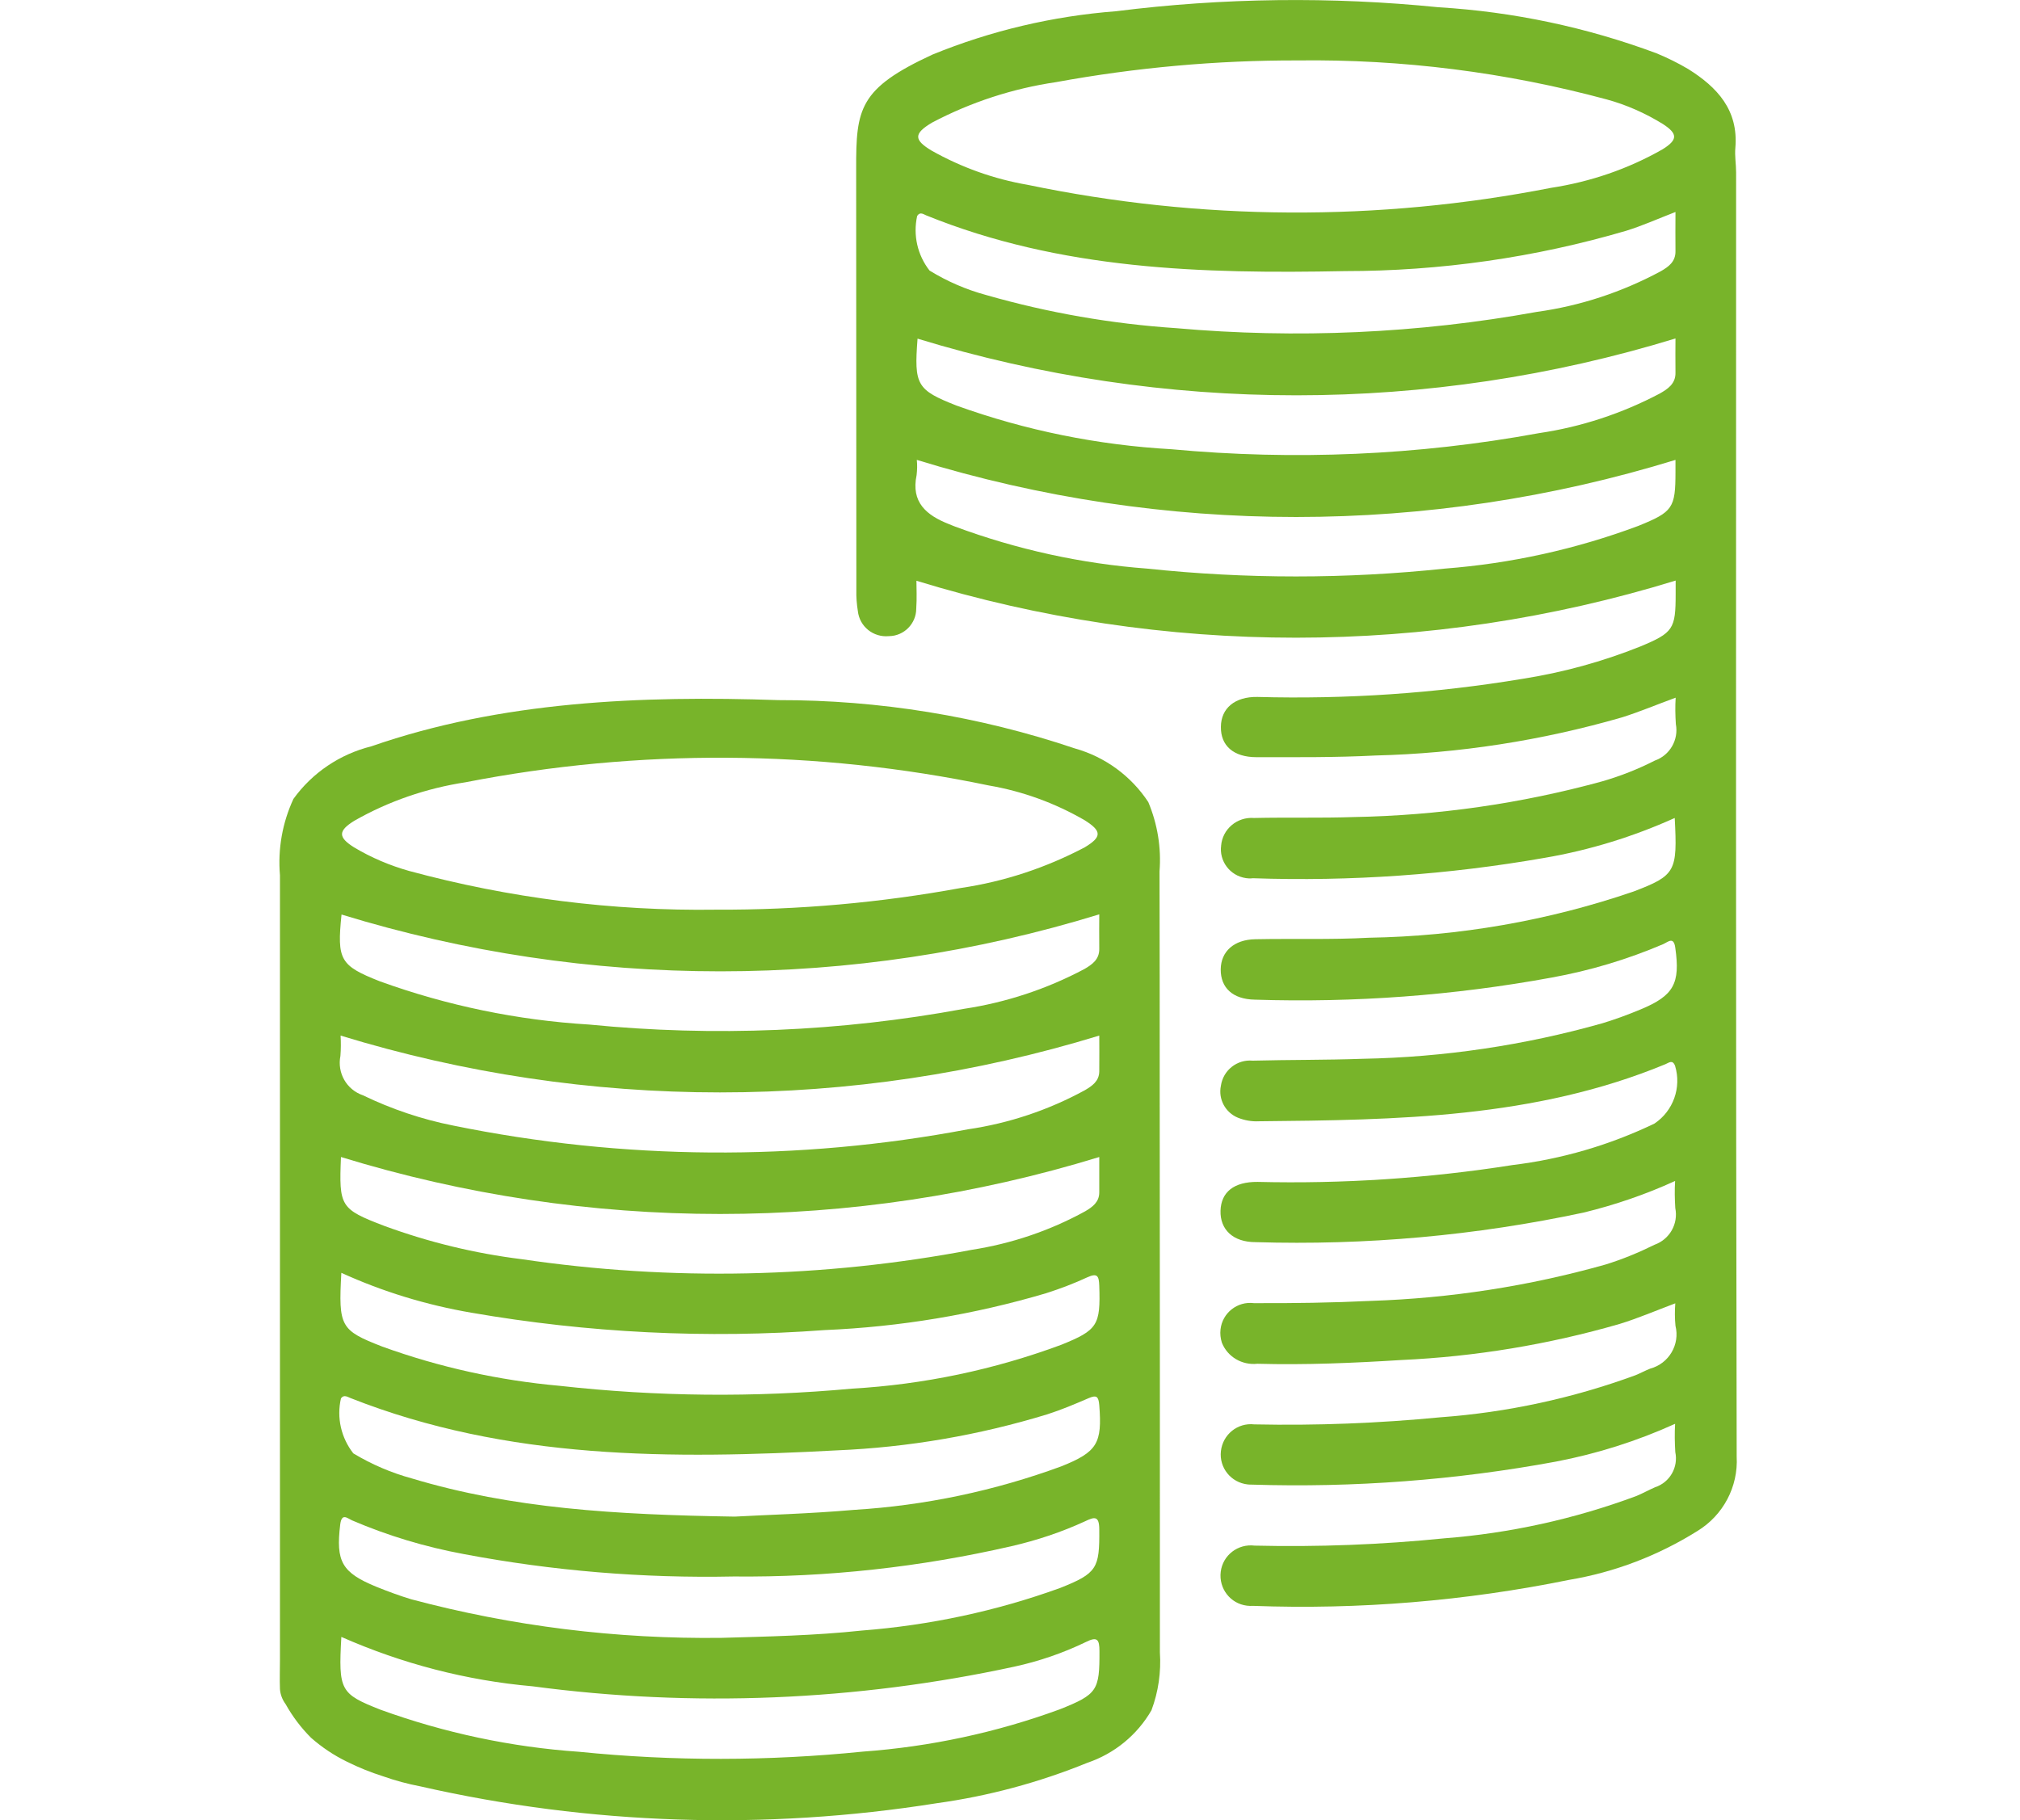
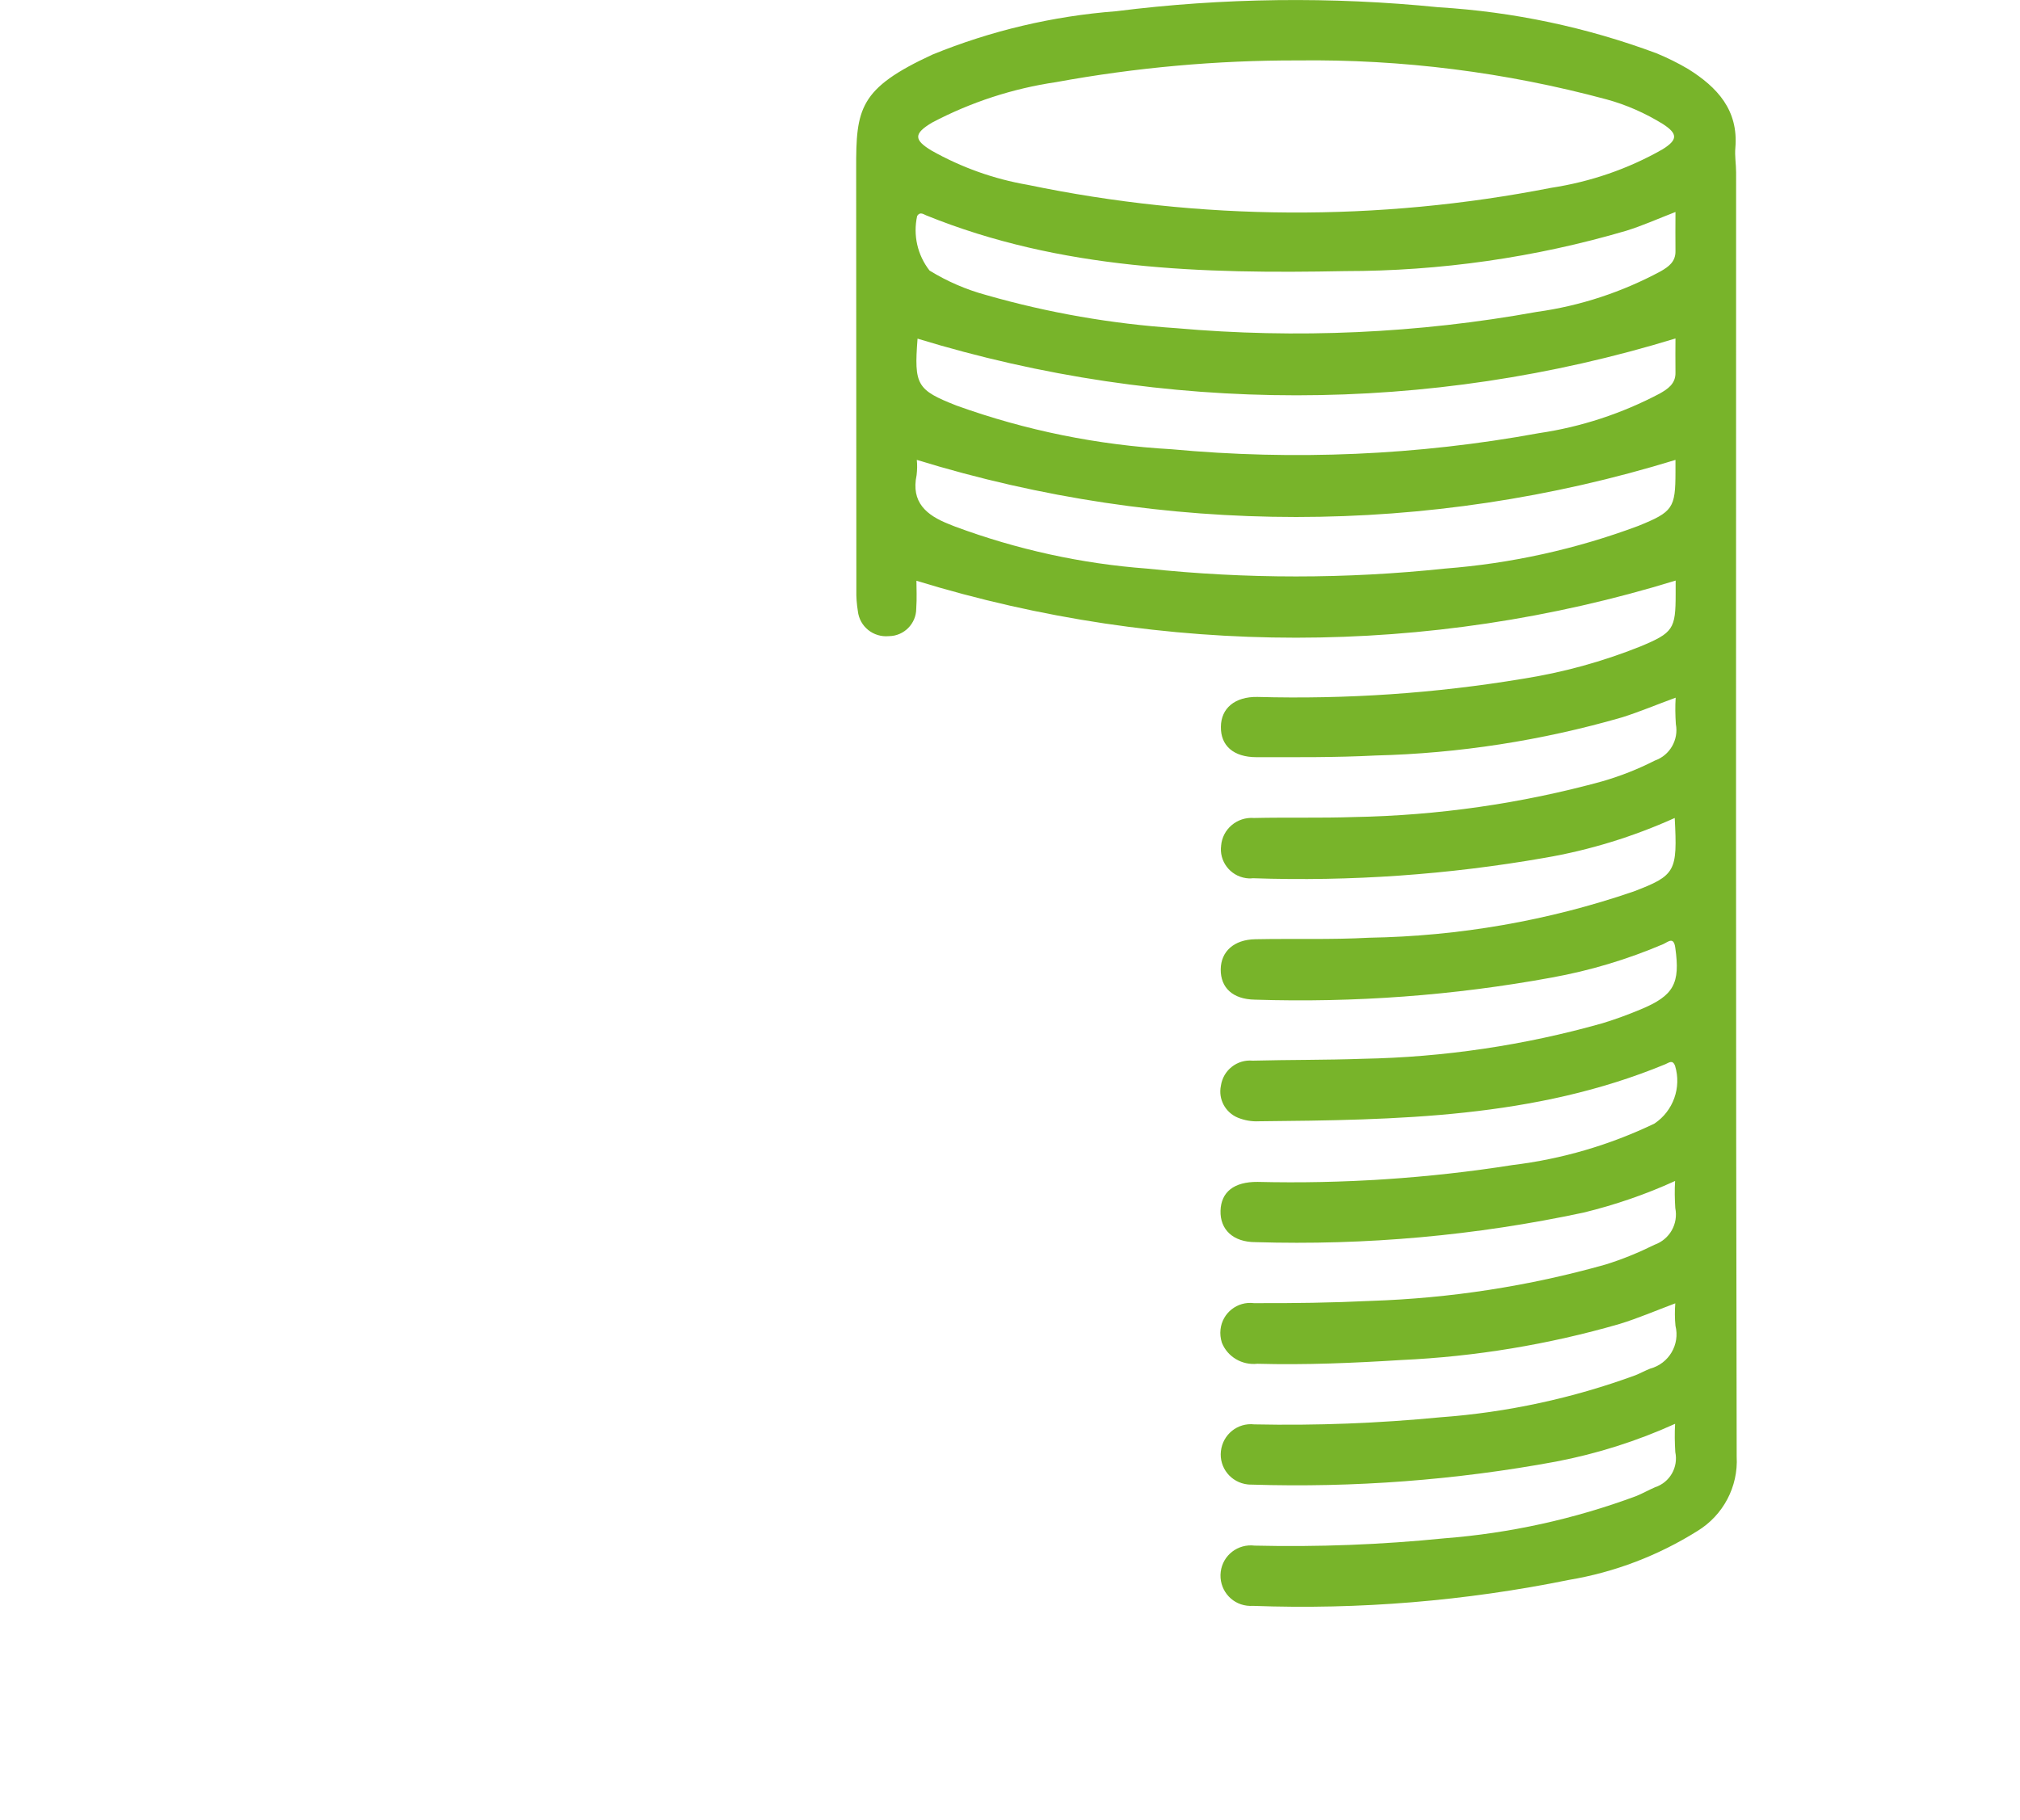
<svg xmlns="http://www.w3.org/2000/svg" version="1.1" id="Calque_1" x="0px" y="0px" viewBox="0 0 107.94 97.28" style="enable-background:new 0 0 107.94 97.28;" xml:space="preserve">
  <style type="text/css">
	.st0{fill:#78B42A;}
</style>
-   <path id="Tracé_75136" class="st0" d="M61.97,58.24c0-3.89,0-7.78-0.01-11.67c0.1-1.26-0.11-2.53-0.6-3.7  c-0.92-1.4-2.32-2.42-3.93-2.87c-5.1-1.72-10.46-2.59-15.84-2.58c-7.33-0.25-14.82,0.06-21.75,2.47c-1.68,0.42-3.15,1.41-4.16,2.81  c-0.59,1.27-0.84,2.68-0.72,4.08c0,2.15,0,4.3,0,6.45c0,2.15,0,4.3,0,6.45c0,2.15,0,4.3,0,6.45c0,2.15,0,4.3,0,6.45  c0,2.15,0,4.3,0,6.45c0,2.15,0,4.3,0,6.45c0,1.07,0,2.15,0,3.22c0,0.52-0.02,1.06,0,1.58c0.02,0.29,0.13,0.57,0.3,0.8  c0.37,0.66,0.82,1.26,1.36,1.8c0.58,0.51,1.22,0.94,1.92,1.28c0.62,0.31,1.27,0.57,1.93,0.78c0.65,0.23,1.32,0.41,2,0.54  c9.05,2.06,18.41,2.36,27.58,0.9c2.76-0.38,5.47-1.11,8.05-2.16c1.45-0.49,2.67-1.49,3.43-2.81c0.37-0.99,0.52-2.04,0.45-3.09  C61.98,78.29,61.98,68.27,61.97,58.24z M56.7,71.88c-3.59,1.33-7.35,2.12-11.17,2.34c-5.2,0.48-10.43,0.43-15.62-0.15  c-3.24-0.29-6.43-0.99-9.49-2.1c-2.23-0.87-2.34-1.06-2.18-3.94c2.21,1.01,4.55,1.72,6.94,2.13c6.23,1.08,12.58,1.4,18.89,0.93  c4.01-0.17,7.98-0.83,11.83-1.97c0.75-0.24,1.49-0.52,2.2-0.85c0.55-0.25,0.62-0.06,0.64,0.45C58.81,70.83,58.66,71.09,56.7,71.88  L56.7,71.88z M18.22,61.84c13.2,4.06,27.31,4.06,40.52,0c0,0.52,0,1.21,0,1.89c0,0.52-0.36,0.78-0.75,1.01  c-1.89,1.04-3.94,1.73-6.06,2.06c-7.94,1.51-16.07,1.68-24.06,0.5c-2.51-0.31-4.97-0.91-7.34-1.78  C18.18,64.62,18.11,64.49,18.22,61.84L18.22,61.84z M18.93,43.87c1.84-1.05,3.86-1.74,5.95-2.06c9.24-1.8,18.74-1.75,27.95,0.17  c1.81,0.31,3.54,0.94,5.13,1.86c0.92,0.58,0.93,0.89,0,1.45c-2.07,1.09-4.3,1.83-6.61,2.17c-4.31,0.79-8.69,1.18-13.08,1.16  C32.74,48.7,27.21,48,21.86,46.55c-1.03-0.29-2.02-0.71-2.94-1.26C18.06,44.75,18.06,44.41,18.93,43.87L18.93,43.87z M18.25,48.88  c13.19,4.05,27.3,4.05,40.49-0.01c0,0.49-0.01,1.16,0,1.84c0.01,0.57-0.38,0.84-0.79,1.08c-2.01,1.07-4.19,1.79-6.44,2.13  c-6.61,1.22-13.35,1.5-20.03,0.84c-3.82-0.23-7.59-1.01-11.18-2.31C18.17,51.61,18,51.31,18.25,48.88L18.25,48.88z M18.19,56.44  c0.03-0.36,0.03-0.73,0.01-1.09c13.21,4.05,27.33,4.05,40.54,0c0,0.5,0.01,1.21,0,1.92c-0.01,0.52-0.38,0.77-0.77,1  c-1.94,1.06-4.06,1.77-6.25,2.09c-9.09,1.72-18.43,1.65-27.5-0.2c-1.67-0.33-3.3-0.88-4.83-1.62  C18.52,58.24,18.01,57.35,18.19,56.44L18.19,56.44z M56.63,91.36c-3.38,1.24-6.93,2-10.52,2.26c-5.04,0.51-10.12,0.52-15.16,0.01  c-3.63-0.25-7.2-1.01-10.62-2.25c-2.15-0.85-2.25-1.02-2.09-3.89c3.24,1.43,6.69,2.33,10.22,2.64c8.57,1.14,17.28,0.78,25.74-1.05  c1.33-0.29,2.61-0.73,3.83-1.32c0.6-0.3,0.72-0.14,0.72,0.49C58.76,90.35,58.64,90.56,56.63,91.36z M56.66,84.87  c-3.42,1.24-6.99,2-10.61,2.28c-2.52,0.27-5.05,0.32-7.5,0.39c-5.59,0.07-11.17-0.62-16.57-2.06c-0.63-0.19-1.25-0.42-1.87-0.67  c-1.85-0.76-2.17-1.35-1.93-3.33c0.08-0.63,0.37-0.34,0.63-0.22c1.91,0.82,3.91,1.42,5.96,1.8c4.75,0.9,9.59,1.3,14.43,1.2  c5,0.05,9.98-0.5,14.85-1.62c1.35-0.31,2.67-0.75,3.93-1.33c0.5-0.24,0.76-0.31,0.76,0.44C58.76,83.82,58.62,84.09,56.66,84.87  L56.66,84.87z M56.72,78.37c-3.56,1.31-7.3,2.1-11.09,2.33c-2.4,0.21-4.8,0.27-6.37,0.36c-6.38-0.1-11.9-0.43-17.25-2.04  c-1.1-0.3-2.15-0.75-3.13-1.34c-0.65-0.83-0.9-1.91-0.66-2.94c0.15-0.21,0.33-0.09,0.5-0.02c8.4,3.32,17.18,3.27,25.98,2.8  c3.83-0.16,7.61-0.81,11.27-1.93c0.75-0.24,1.48-0.55,2.2-0.86c0.42-0.18,0.53-0.1,0.57,0.37C58.9,77.14,58.64,77.6,56.72,78.37  L56.72,78.37z" />
-   <path id="Tracé_75137" class="st0" d="M92.77,9.22c0-0.44-0.08-0.89-0.04-1.32c0.17-2.02-0.97-3.24-2.52-4.21  c-0.54-0.32-1.11-0.6-1.69-0.84c-3.73-1.39-7.65-2.22-11.63-2.46C71.15-0.19,65.36-0.12,59.64,0.6c-3.38,0.26-6.69,1.04-9.82,2.32  c-3.91,1.81-4.08,2.88-4.07,6.11c0.01,7.5,0,15,0.01,22.5c-0.01,0.38,0.02,0.76,0.08,1.13c0.09,0.83,0.83,1.42,1.66,1.34  c0,0,0.01,0,0.01,0c0.8-0.01,1.45-0.67,1.45-1.47c0.04-0.55,0.01-1.11,0.01-1.49c13.22,4.06,27.35,4.06,40.57-0.01v0.72  c0,1.87-0.13,2.07-1.88,2.8c-2.02,0.81-4.13,1.39-6.29,1.73c-4.68,0.78-9.43,1.1-14.18,0.97c-1.21-0.02-1.94,0.61-1.95,1.59  c-0.02,1.01,0.67,1.63,1.9,1.63c2.12,0,4.24,0.02,6.36-0.09c4.46-0.11,8.89-0.8,13.18-2.04c0.95-0.3,1.87-0.69,2.86-1.05  c-0.03,0.47-0.02,0.94,0.01,1.41c0.16,0.84-0.32,1.67-1.12,1.95c-0.9,0.46-1.84,0.83-2.81,1.11c-4.33,1.19-8.8,1.83-13.29,1.91  c-1.77,0.06-3.54,0.01-5.32,0.05c-0.9-0.07-1.69,0.59-1.76,1.49c0,0.04,0,0.07-0.01,0.11c-0.04,0.86,0.63,1.59,1.5,1.63  c0.07,0,0.14,0,0.21-0.01c5.22,0.18,10.45-0.19,15.59-1.09c2.4-0.41,4.73-1.13,6.95-2.13c0.15,2.87,0.05,3.07-2.2,3.93  c-4.55,1.56-9.32,2.39-14.14,2.47c-2.02,0.11-4.05,0.04-6.07,0.08c-1.15,0.02-1.84,0.66-1.85,1.61c-0.01,0.98,0.64,1.6,1.82,1.62  c5.31,0.17,10.63-0.22,15.86-1.18c2.05-0.37,4.05-0.97,5.97-1.79c0.26-0.12,0.56-0.42,0.64,0.2c0.27,1.9-0.07,2.55-1.85,3.29  c-0.67,0.28-1.35,0.53-2.04,0.74c-4.17,1.18-8.48,1.82-12.81,1.9c-1.96,0.07-3.92,0.05-5.88,0.1c-0.83-0.08-1.58,0.51-1.7,1.34  c-0.15,0.71,0.23,1.43,0.91,1.71c0.35,0.14,0.73,0.21,1.11,0.19c7.37-0.07,14.75-0.16,21.73-3.05c0.18-0.07,0.38-0.27,0.52,0.09  c0.35,1.16-0.1,2.41-1.1,3.08c-2.39,1.15-4.95,1.9-7.59,2.22c-4.5,0.71-9.06,1.01-13.62,0.9c-1.26-0.01-1.95,0.54-1.98,1.54  s0.66,1.68,1.87,1.68c5.89,0.18,11.77-0.35,17.53-1.58c1.68-0.41,3.32-0.97,4.89-1.69c-0.03,0.48-0.02,0.97,0.01,1.45  c0.17,0.84-0.3,1.67-1.11,1.96c-0.85,0.42-1.72,0.78-2.63,1.06c-4.08,1.15-8.28,1.8-12.52,1.94c-2.09,0.1-4.17,0.13-6.26,0.12  c-0.88-0.11-1.68,0.52-1.78,1.4c-0.03,0.24,0,0.48,0.07,0.71c0.3,0.76,1.08,1.22,1.9,1.13c2.57,0.07,5.13-0.04,7.69-0.2  c3.95-0.18,7.87-0.83,11.67-1.93c0.98-0.3,1.93-0.71,2.97-1.1c-0.03,0.4-0.03,0.8,0.01,1.2c0.25,1-0.35,2.02-1.35,2.29  c-0.26,0.1-0.51,0.24-0.78,0.35c-3.35,1.23-6.86,1.99-10.42,2.25c-3.31,0.32-6.63,0.45-9.96,0.38c-0.89-0.1-1.68,0.54-1.78,1.43  c-0.1,0.89,0.54,1.68,1.43,1.78c0.08,0.01,0.16,0.01,0.23,0.01c5.44,0.17,10.89-0.24,16.24-1.23c2.2-0.42,4.34-1.1,6.37-2.02  c-0.03,0.5-0.02,1.01,0.01,1.51c0.17,0.81-0.29,1.62-1.08,1.88c-0.35,0.15-0.68,0.34-1.03,0.48c-3.29,1.22-6.74,1.98-10.23,2.25  c-3.37,0.34-6.76,0.47-10.14,0.39c-0.89-0.11-1.7,0.51-1.81,1.4c-0.11,0.89,0.51,1.7,1.4,1.81c0.11,0.01,0.22,0.02,0.33,0.01  c5.67,0.21,11.34-0.26,16.89-1.39c2.44-0.41,4.76-1.3,6.85-2.61c1.38-0.84,2.19-2.37,2.1-3.98C92.75,54.99,92.77,32.1,92.77,9.22z   M49.81,6.55c2.07-1.09,4.31-1.82,6.62-2.16c4.26-0.78,8.59-1.17,12.92-1.16c5.57-0.07,11.11,0.63,16.49,2.08  c1.07,0.29,2.08,0.74,3.02,1.32c0.8,0.52,0.8,0.84-0.02,1.35c-1.84,1.05-3.86,1.74-5.96,2.06c-9.24,1.81-18.74,1.76-27.96-0.16  c-1.81-0.31-3.54-0.93-5.14-1.83C48.82,7.47,48.82,7.14,49.81,6.55z M49.01,11.54c0.15-0.23,0.32-0.1,0.48-0.03  c7.2,2.92,14.76,3.13,22.37,2.98c5.09,0,10.16-0.72,15.05-2.16c0.84-0.26,1.64-0.62,2.62-1c0,0.77-0.01,1.43,0,2.09  c0.01,0.57-0.37,0.84-0.79,1.08c-2.06,1.11-4.3,1.85-6.62,2.17c-6.35,1.15-12.83,1.44-19.27,0.87c-3.44-0.23-6.84-0.82-10.15-1.77  c-1.07-0.29-2.09-0.73-3.03-1.31C49.03,13.64,48.78,12.57,49.01,11.54L49.01,11.54z M87.54,28.11c-3.32,1.24-6.8,2.01-10.33,2.28  c-5.29,0.56-10.63,0.56-15.92,0c-3.5-0.26-6.95-1.02-10.24-2.24c-0.12-0.05-0.24-0.09-0.35-0.14c-1.19-0.47-2.03-1.16-1.72-2.62  c0.03-0.27,0.04-0.54,0.01-0.81c13.21,4.07,27.33,4.07,40.54,0v0.64C89.53,27.16,89.39,27.36,87.54,28.11L87.54,28.11z M88.68,21.04  c-2.01,1.06-4.19,1.78-6.44,2.11c-6.48,1.19-13.09,1.47-19.65,0.86c-3.91-0.22-7.78-1-11.47-2.33c-2.14-0.84-2.28-1.1-2.09-3.58  c13.2,4.04,27.3,4.04,40.5-0.01c0,0.5-0.01,1.15,0,1.81C89.55,20.51,89.12,20.79,88.68,21.04z" />
+   <path id="Tracé_75137" class="st0" d="M92.77,9.22c0-0.44-0.08-0.89-0.04-1.32c0.17-2.02-0.97-3.24-2.52-4.21  c-0.54-0.32-1.11-0.6-1.69-0.84c-3.73-1.39-7.65-2.22-11.63-2.46C71.15-0.19,65.36-0.12,59.64,0.6c-3.38,0.26-6.69,1.04-9.82,2.32  c-3.91,1.81-4.08,2.88-4.07,6.11c0.01,7.5,0,15,0.01,22.5c-0.01,0.38,0.02,0.76,0.08,1.13c0.09,0.83,0.83,1.42,1.66,1.34  c0,0,0.01,0,0.01,0c0.8-0.01,1.45-0.67,1.45-1.47c0.04-0.55,0.01-1.11,0.01-1.49c13.22,4.06,27.35,4.06,40.57-0.01v0.72  c0,1.87-0.13,2.07-1.88,2.8c-2.02,0.81-4.13,1.39-6.29,1.73c-4.68,0.78-9.43,1.1-14.18,0.97c-1.21-0.02-1.94,0.61-1.95,1.59  c-0.02,1.01,0.67,1.63,1.9,1.63c2.12,0,4.24,0.02,6.36-0.09c4.46-0.11,8.89-0.8,13.18-2.04c0.95-0.3,1.87-0.69,2.86-1.05  c-0.03,0.47-0.02,0.94,0.01,1.41c0.16,0.84-0.32,1.67-1.12,1.95c-0.9,0.46-1.84,0.83-2.81,1.11c-4.33,1.19-8.8,1.83-13.29,1.91  c-1.77,0.06-3.54,0.01-5.32,0.05c-0.9-0.07-1.69,0.59-1.76,1.49c0,0.04,0,0.07-0.01,0.11c-0.04,0.86,0.63,1.59,1.5,1.63  c0.07,0,0.14,0,0.21-0.01c5.22,0.18,10.45-0.19,15.59-1.09c2.4-0.41,4.73-1.13,6.95-2.13c0.15,2.87,0.05,3.07-2.2,3.93  c-4.55,1.56-9.32,2.39-14.14,2.47c-2.02,0.11-4.05,0.04-6.07,0.08c-1.15,0.02-1.84,0.66-1.85,1.61c-0.01,0.98,0.64,1.6,1.82,1.62  c5.31,0.17,10.63-0.22,15.86-1.18c2.05-0.37,4.05-0.97,5.97-1.79c0.26-0.12,0.56-0.42,0.64,0.2c0.27,1.9-0.07,2.55-1.85,3.29  c-0.67,0.28-1.35,0.53-2.04,0.74c-4.17,1.18-8.48,1.82-12.81,1.9c-1.96,0.07-3.92,0.05-5.88,0.1c-0.83-0.08-1.58,0.51-1.7,1.34  c-0.15,0.71,0.23,1.43,0.91,1.71c0.35,0.14,0.73,0.21,1.11,0.19c7.37-0.07,14.75-0.16,21.73-3.05c0.18-0.07,0.38-0.27,0.52,0.09  c0.35,1.16-0.1,2.41-1.1,3.08c-2.39,1.15-4.95,1.9-7.59,2.22c-4.5,0.71-9.06,1.01-13.62,0.9c-1.26-0.01-1.95,0.54-1.98,1.54  s0.66,1.68,1.87,1.68c5.89,0.18,11.77-0.35,17.53-1.58c1.68-0.41,3.32-0.97,4.89-1.69c-0.03,0.48-0.02,0.97,0.01,1.45  c0.17,0.84-0.3,1.67-1.11,1.96c-0.85,0.42-1.72,0.78-2.63,1.06c-4.08,1.15-8.28,1.8-12.52,1.94c-2.09,0.1-4.17,0.13-6.26,0.12  c-0.88-0.11-1.68,0.52-1.78,1.4c-0.03,0.24,0,0.48,0.07,0.71c0.3,0.76,1.08,1.22,1.9,1.13c2.57,0.07,5.13-0.04,7.69-0.2  c3.95-0.18,7.87-0.83,11.67-1.93c0.98-0.3,1.93-0.71,2.97-1.1c-0.03,0.4-0.03,0.8,0.01,1.2c0.25,1-0.35,2.02-1.35,2.29  c-0.26,0.1-0.51,0.24-0.78,0.35c-3.35,1.23-6.86,1.99-10.42,2.25c-3.31,0.32-6.63,0.45-9.96,0.38c-0.89-0.1-1.68,0.54-1.78,1.43  c-0.1,0.89,0.54,1.68,1.43,1.78c0.08,0.01,0.16,0.01,0.23,0.01c5.44,0.17,10.89-0.24,16.24-1.23c2.2-0.42,4.34-1.1,6.37-2.02  c-0.03,0.5-0.02,1.01,0.01,1.51c0.17,0.81-0.29,1.62-1.08,1.88c-0.35,0.15-0.68,0.34-1.03,0.48c-3.29,1.22-6.74,1.98-10.23,2.25  c-3.37,0.34-6.76,0.47-10.14,0.39c-0.89-0.11-1.7,0.51-1.81,1.4c-0.11,0.89,0.51,1.7,1.4,1.81c0.11,0.01,0.22,0.02,0.33,0.01  c5.67,0.21,11.34-0.26,16.89-1.39c2.44-0.41,4.76-1.3,6.85-2.61c1.38-0.84,2.19-2.37,2.1-3.98C92.75,54.99,92.77,32.1,92.77,9.22z   M49.81,6.55c2.07-1.09,4.31-1.82,6.62-2.16c4.26-0.78,8.59-1.17,12.92-1.16c5.57-0.07,11.11,0.63,16.49,2.08  c1.07,0.29,2.08,0.74,3.02,1.32c0.8,0.52,0.8,0.84-0.02,1.35c-1.84,1.05-3.86,1.74-5.96,2.06c-9.24,1.81-18.74,1.76-27.96-0.16  c-1.81-0.31-3.54-0.93-5.14-1.83C48.82,7.47,48.82,7.14,49.81,6.55z M49.01,11.54c0.15-0.23,0.32-0.1,0.48-0.03  c7.2,2.92,14.76,3.13,22.37,2.98c5.09,0,10.16-0.72,15.05-2.16c0.84-0.26,1.64-0.62,2.62-1c0,0.77-0.01,1.43,0,2.09  c0.01,0.57-0.37,0.84-0.79,1.08c-2.06,1.11-4.3,1.85-6.62,2.17c-6.35,1.15-12.83,1.44-19.27,0.87c-3.44-0.23-6.84-0.82-10.15-1.77  c-1.07-0.29-2.09-0.73-3.03-1.31C49.03,13.64,48.78,12.57,49.01,11.54L49.01,11.54z M87.54,28.11c-3.32,1.24-6.8,2.01-10.33,2.28  c-5.29,0.56-10.63,0.56-15.92,0c-3.5-0.26-6.95-1.02-10.24-2.24c-0.12-0.05-0.24-0.09-0.35-0.14c-1.19-0.47-2.03-1.16-1.72-2.62  c0.03-0.27,0.04-0.54,0.01-0.81c13.21,4.07,27.33,4.07,40.54,0v0.64C89.53,27.16,89.39,27.36,87.54,28.11L87.54,28.11M88.68,21.04  c-2.01,1.06-4.19,1.78-6.44,2.11c-6.48,1.19-13.09,1.47-19.65,0.86c-3.91-0.22-7.78-1-11.47-2.33c-2.14-0.84-2.28-1.1-2.09-3.58  c13.2,4.04,27.3,4.04,40.5-0.01c0,0.5-0.01,1.15,0,1.81C89.55,20.51,89.12,20.79,88.68,21.04z" />
</svg>